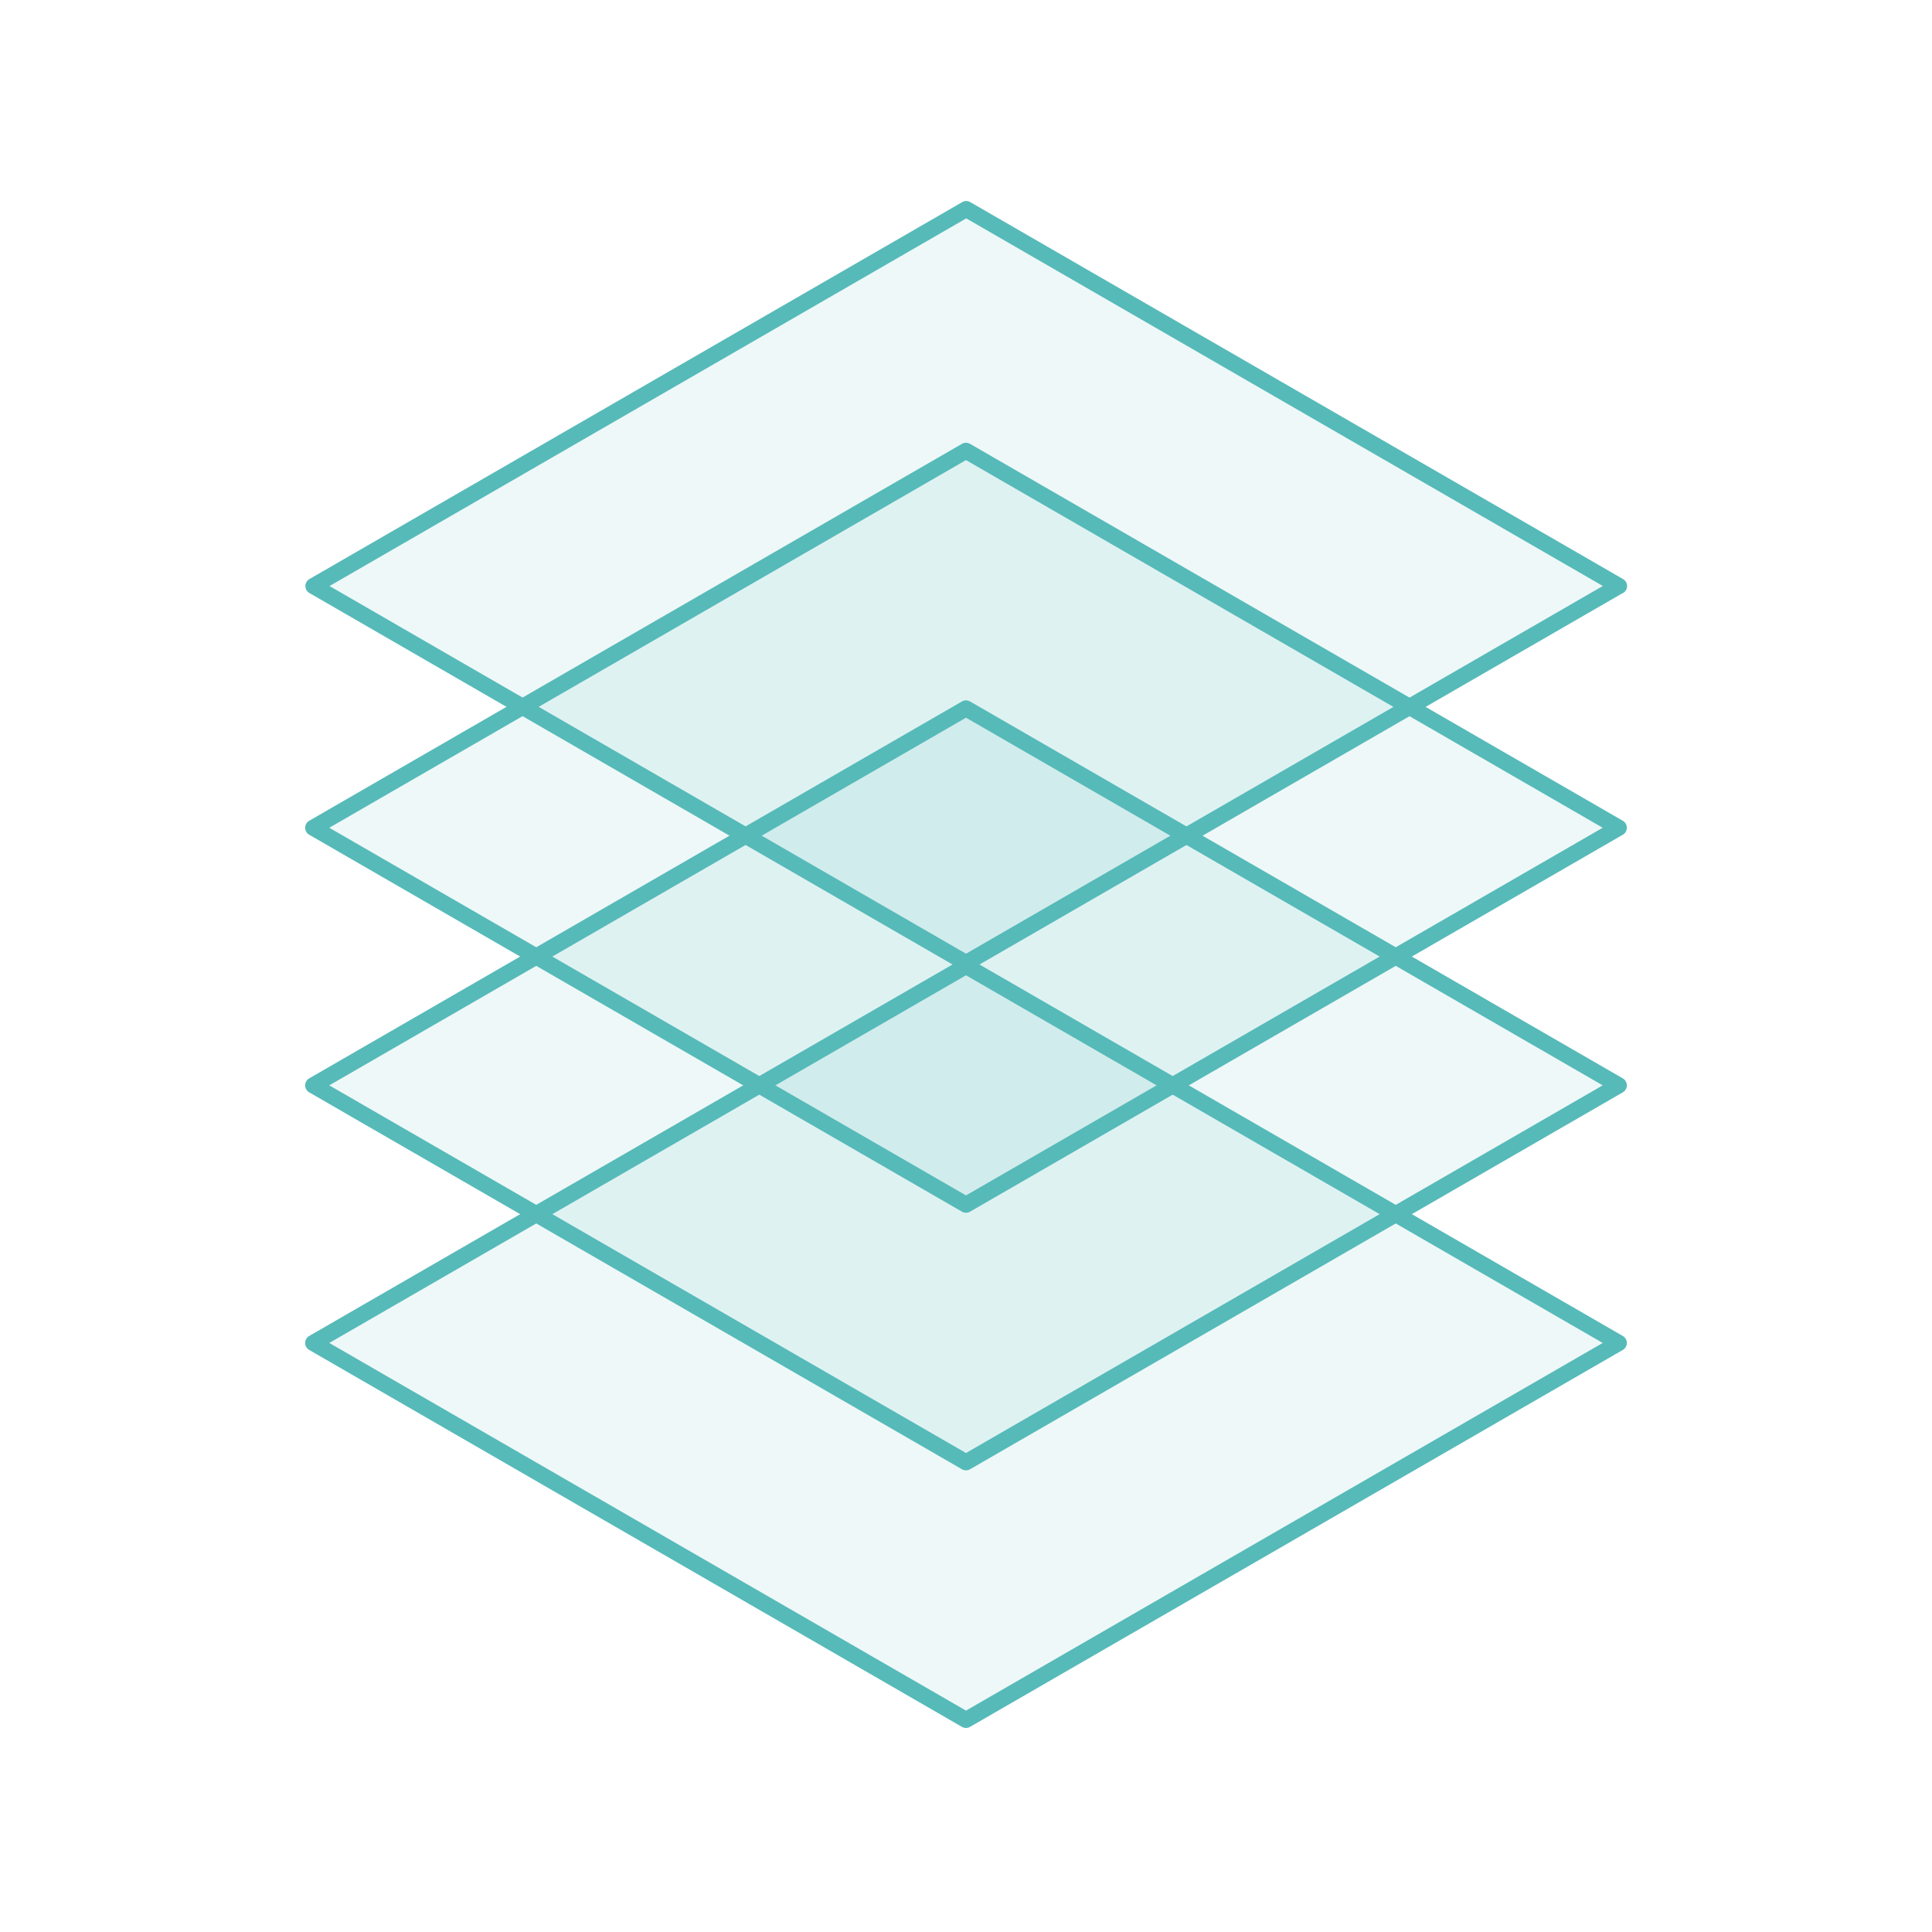
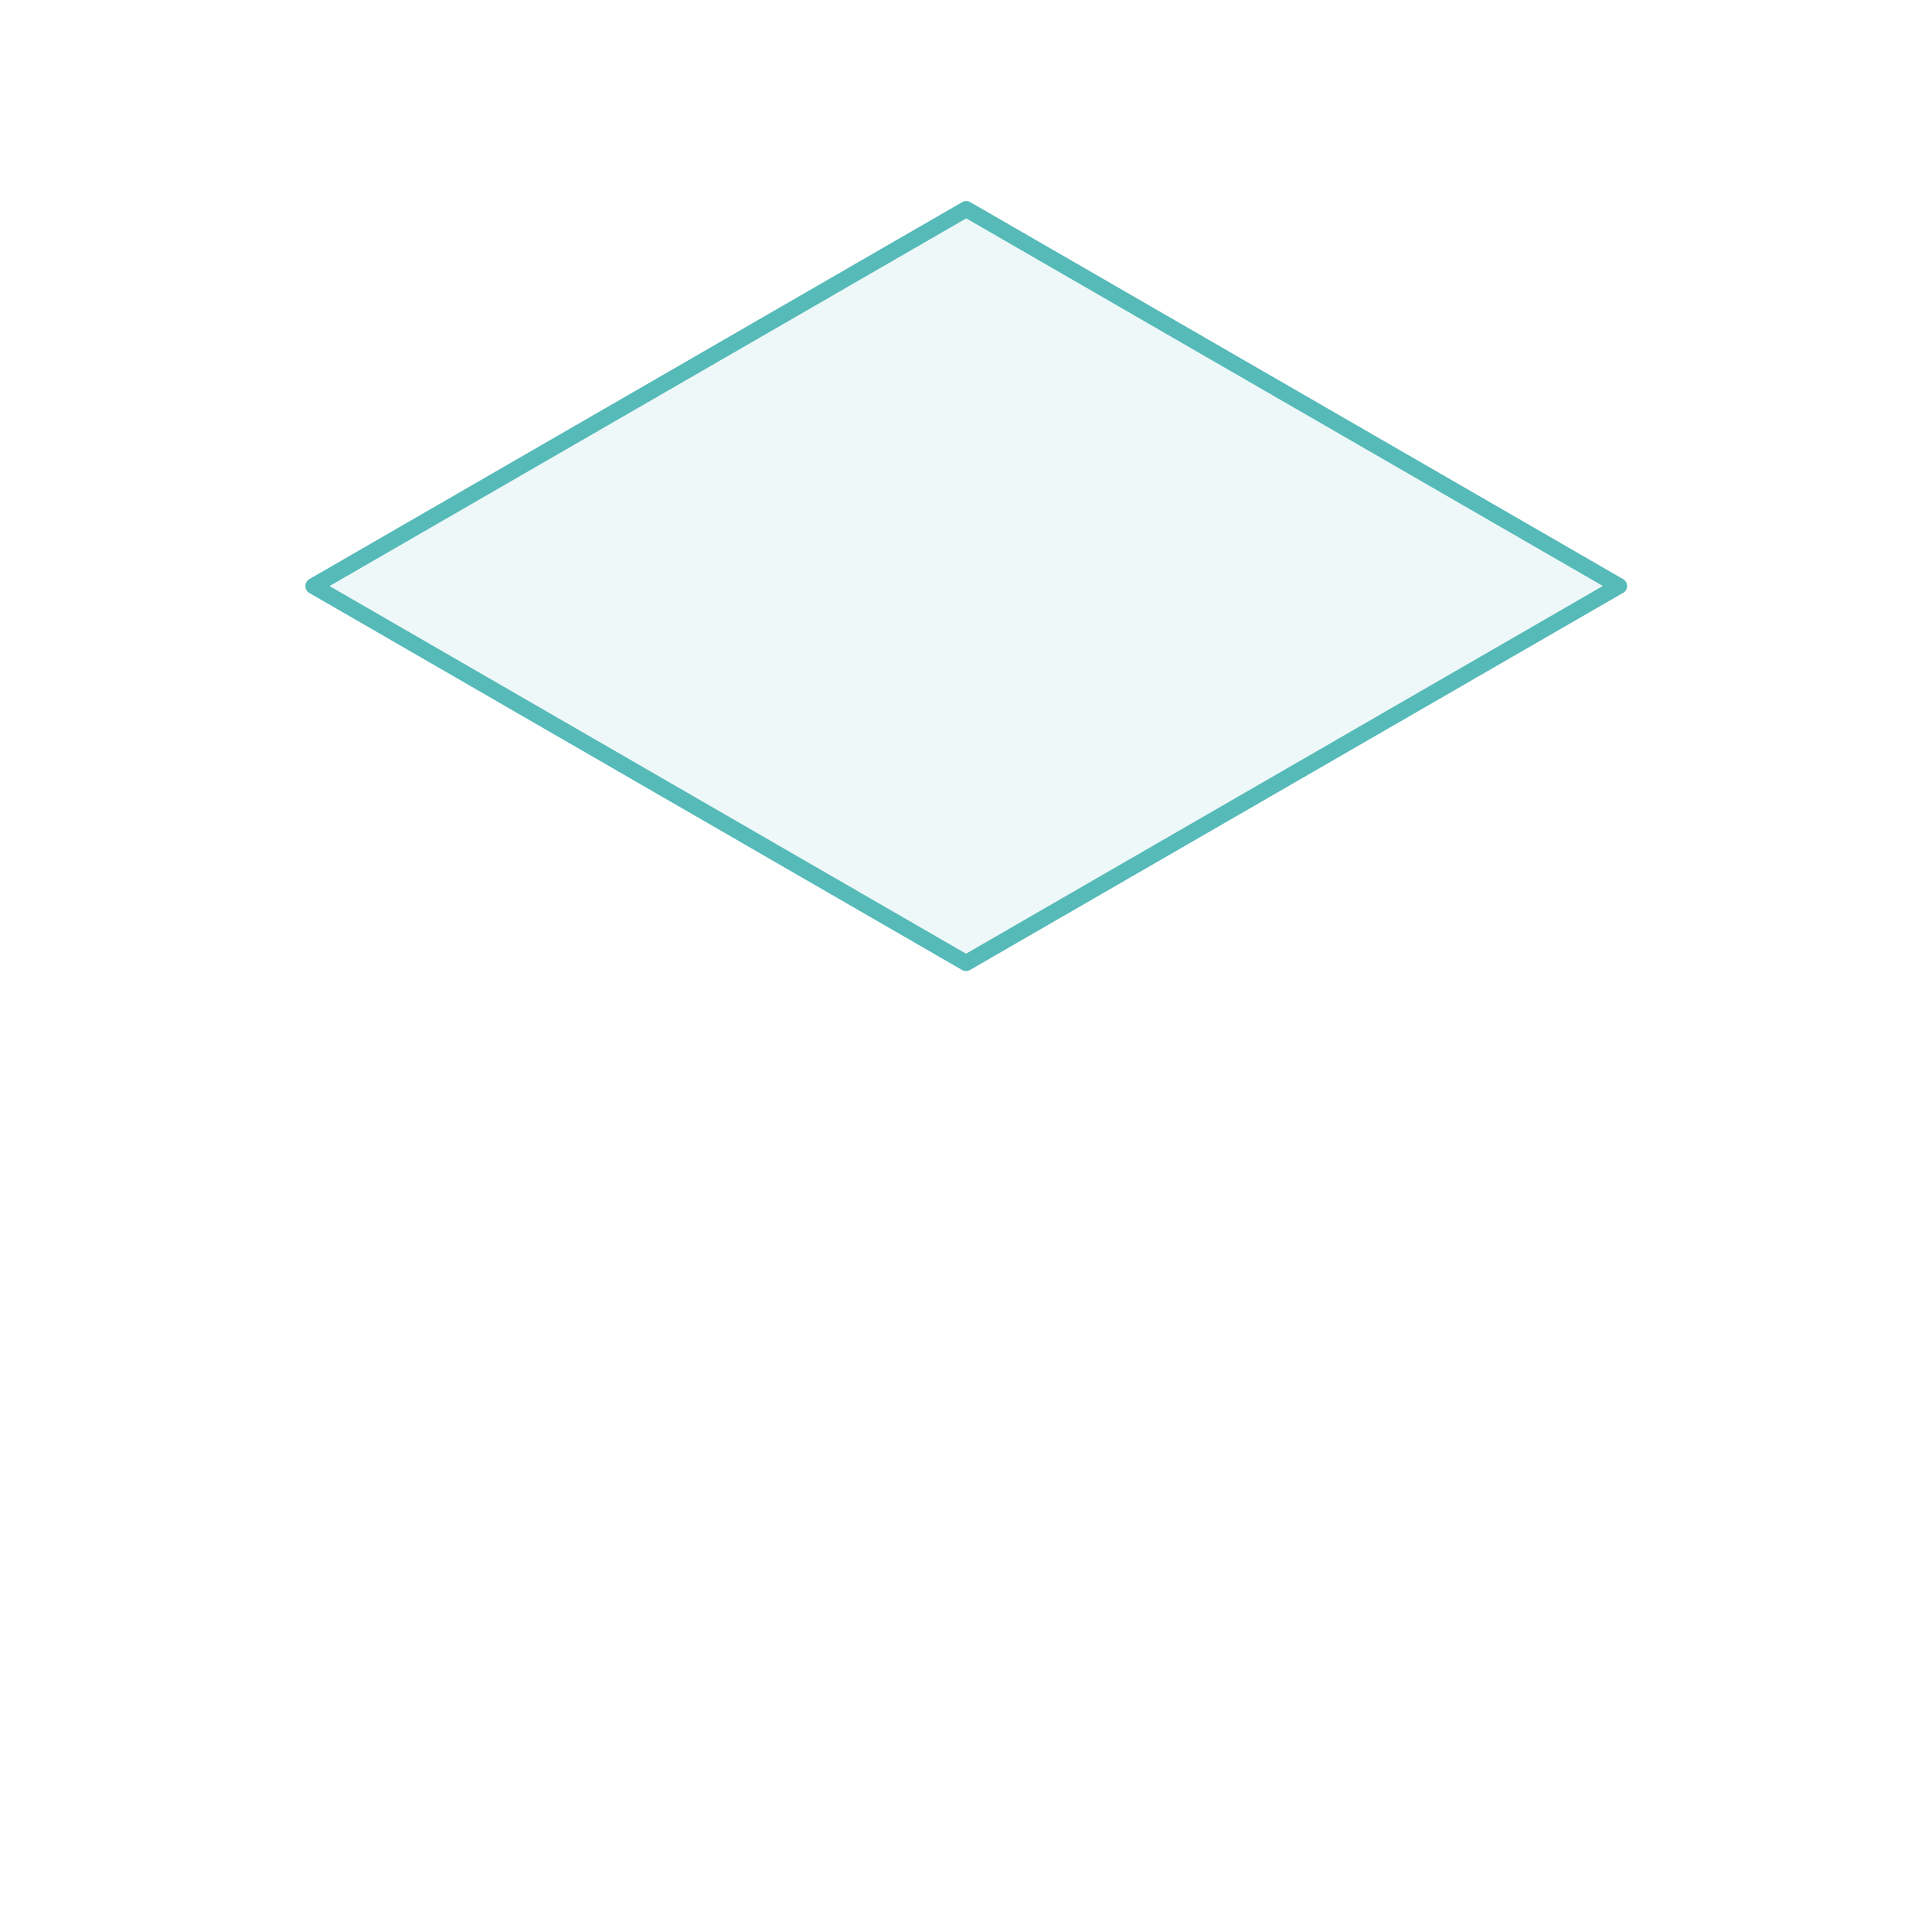
<svg xmlns="http://www.w3.org/2000/svg" width="90" height="90" viewBox="0 0 90 90" fill="none">
  <path d="M75.411 27.3L45.001 44.86L14.601 27.3L45.011 9.74L75.421 27.3H75.411Z" fill="#56BAB9" fill-opacity="0.1" stroke="#56BAB9" stroke-width="0.75" stroke-miterlimit="10" stroke-linejoin="round" />
-   <path d="M75.41 38.56L45 56.12L14.59 38.56L45 21L75.41 38.56Z" fill="#56BAB9" fill-opacity="0.1" stroke="#56BAB9" stroke-width="0.75" stroke-miterlimit="10" stroke-linejoin="round" />
-   <path d="M75.41 50.56L45 68.12L14.59 50.56L45 33L75.41 50.56Z" fill="#56BAB9" fill-opacity="0.1" stroke="#56BAB9" stroke-width="0.75" stroke-miterlimit="10" stroke-linejoin="round" />
-   <path d="M75.41 62.56L45 80.12L14.59 62.56L45 45L75.41 62.56Z" fill="#56BAB9" fill-opacity="0.1" stroke="#56BAB9" stroke-width="0.75" stroke-miterlimit="10" stroke-linejoin="round" />
</svg>